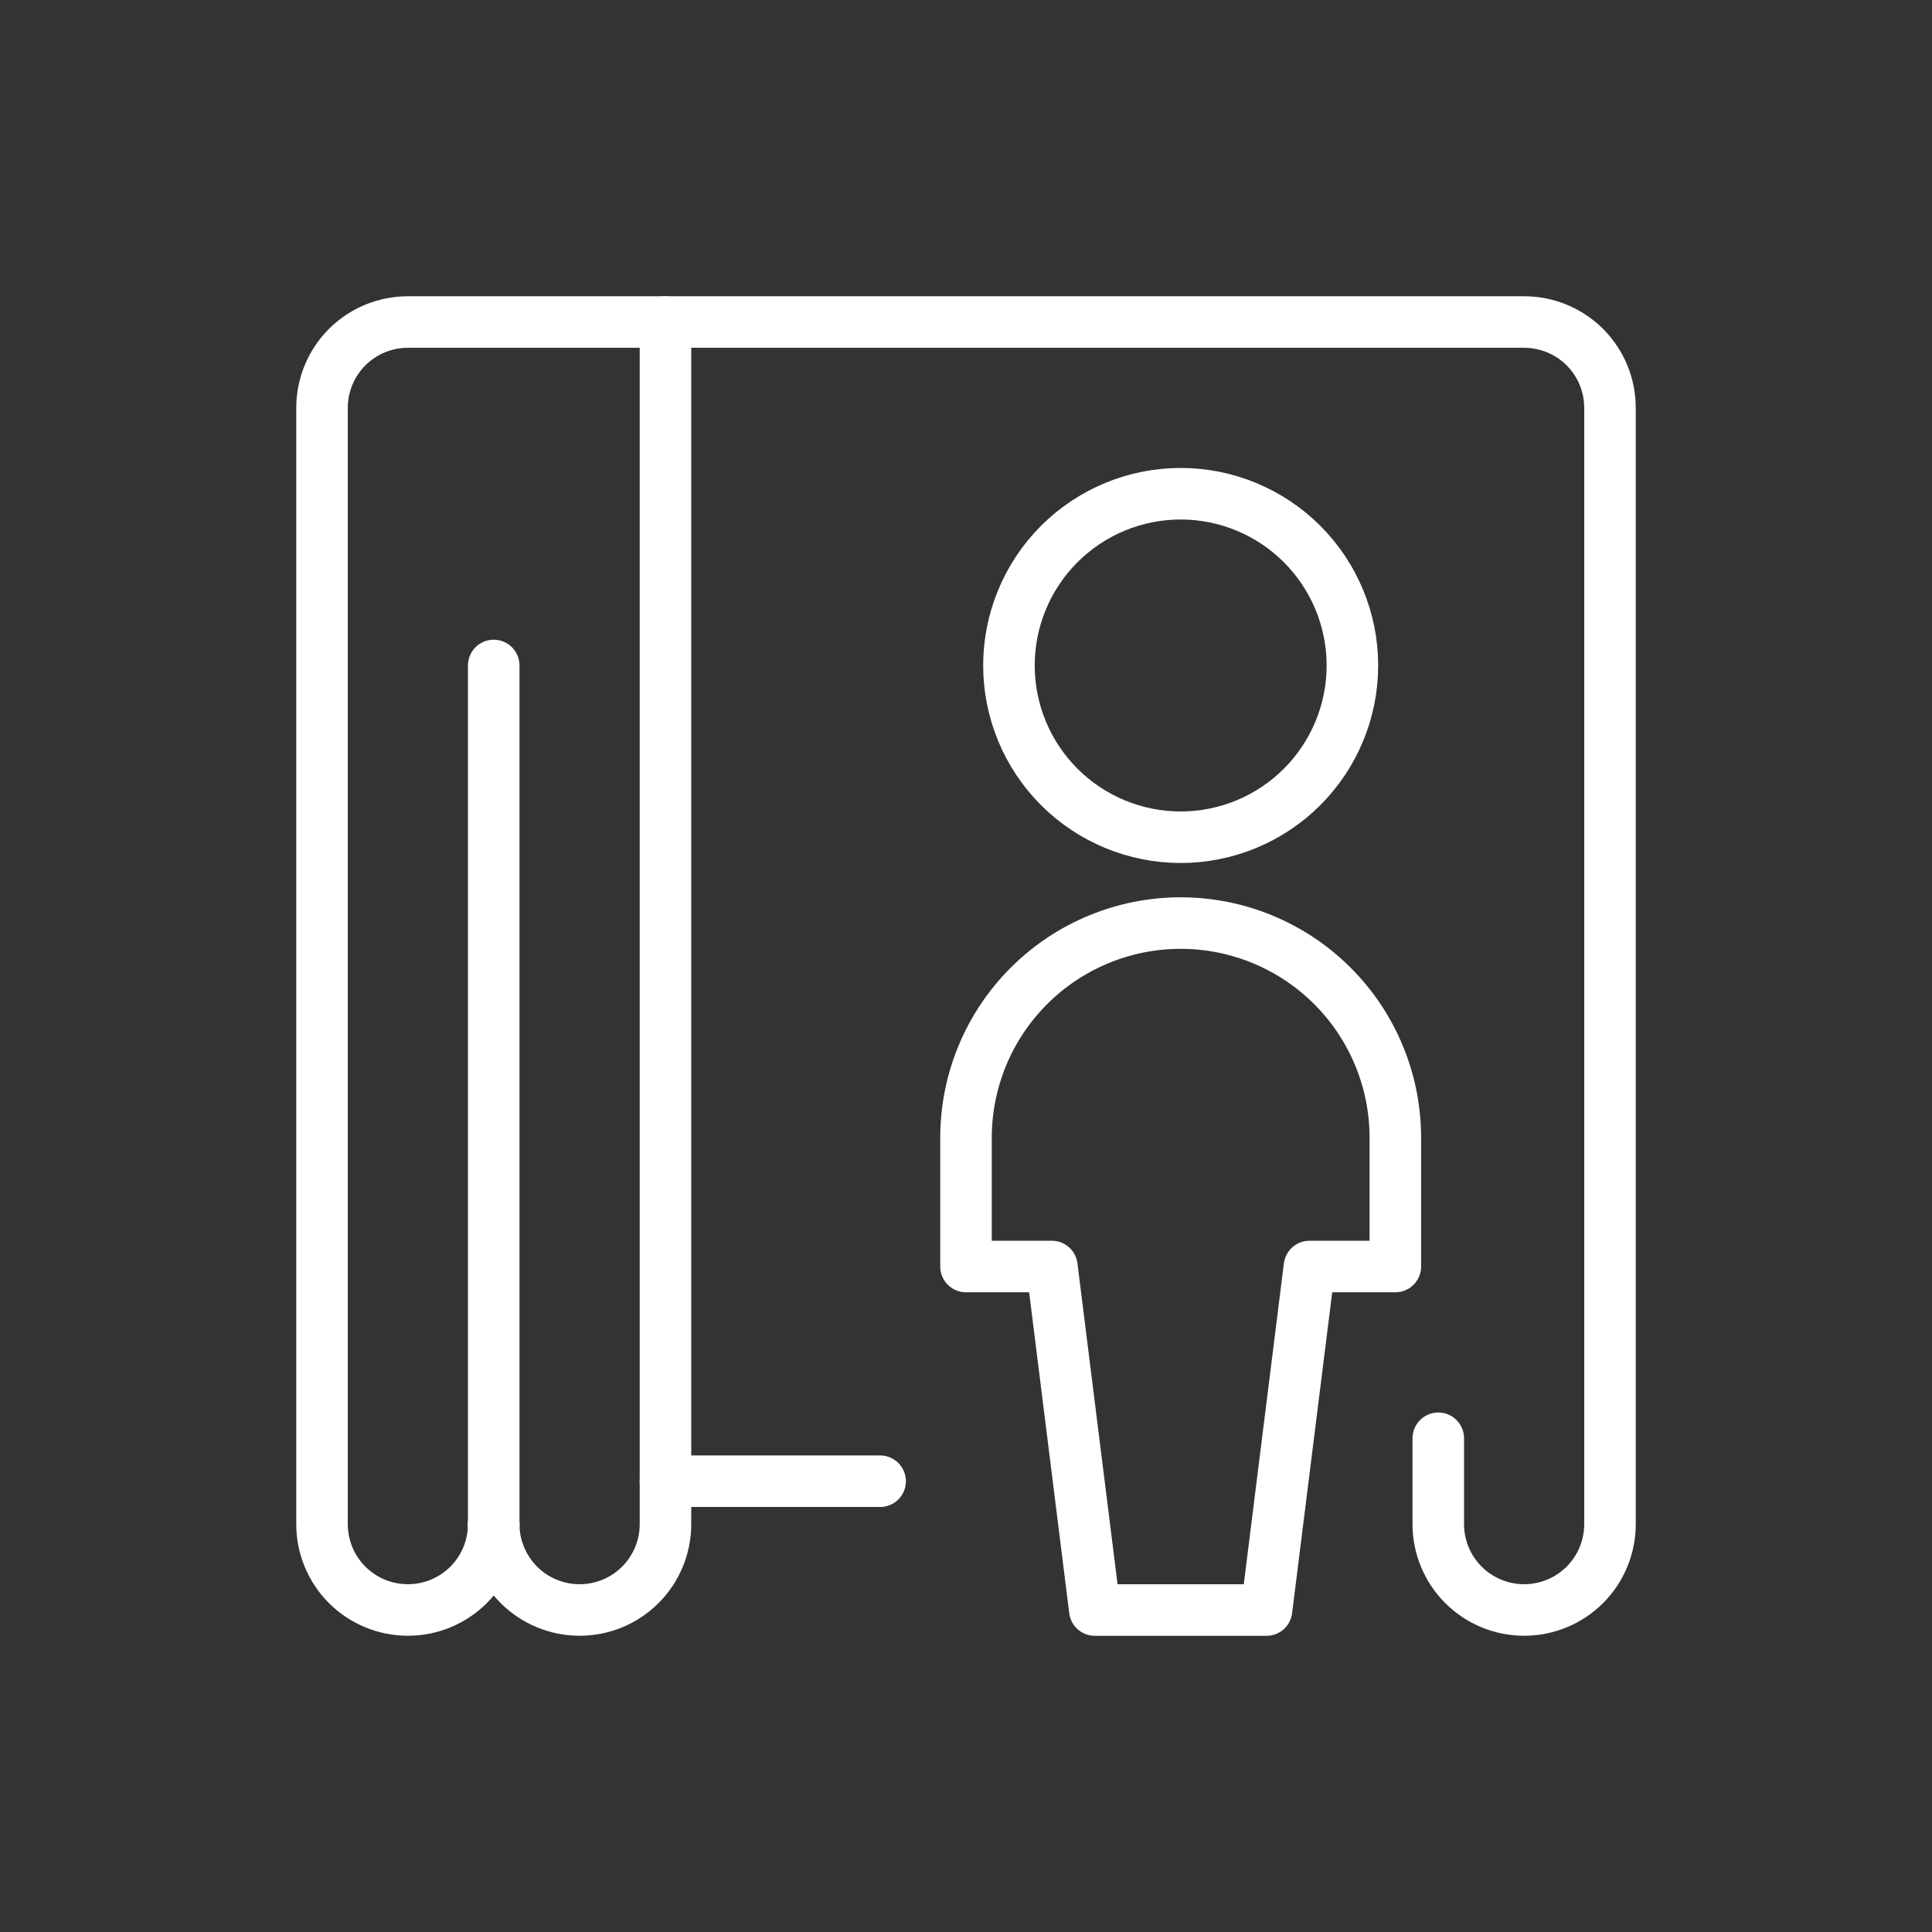
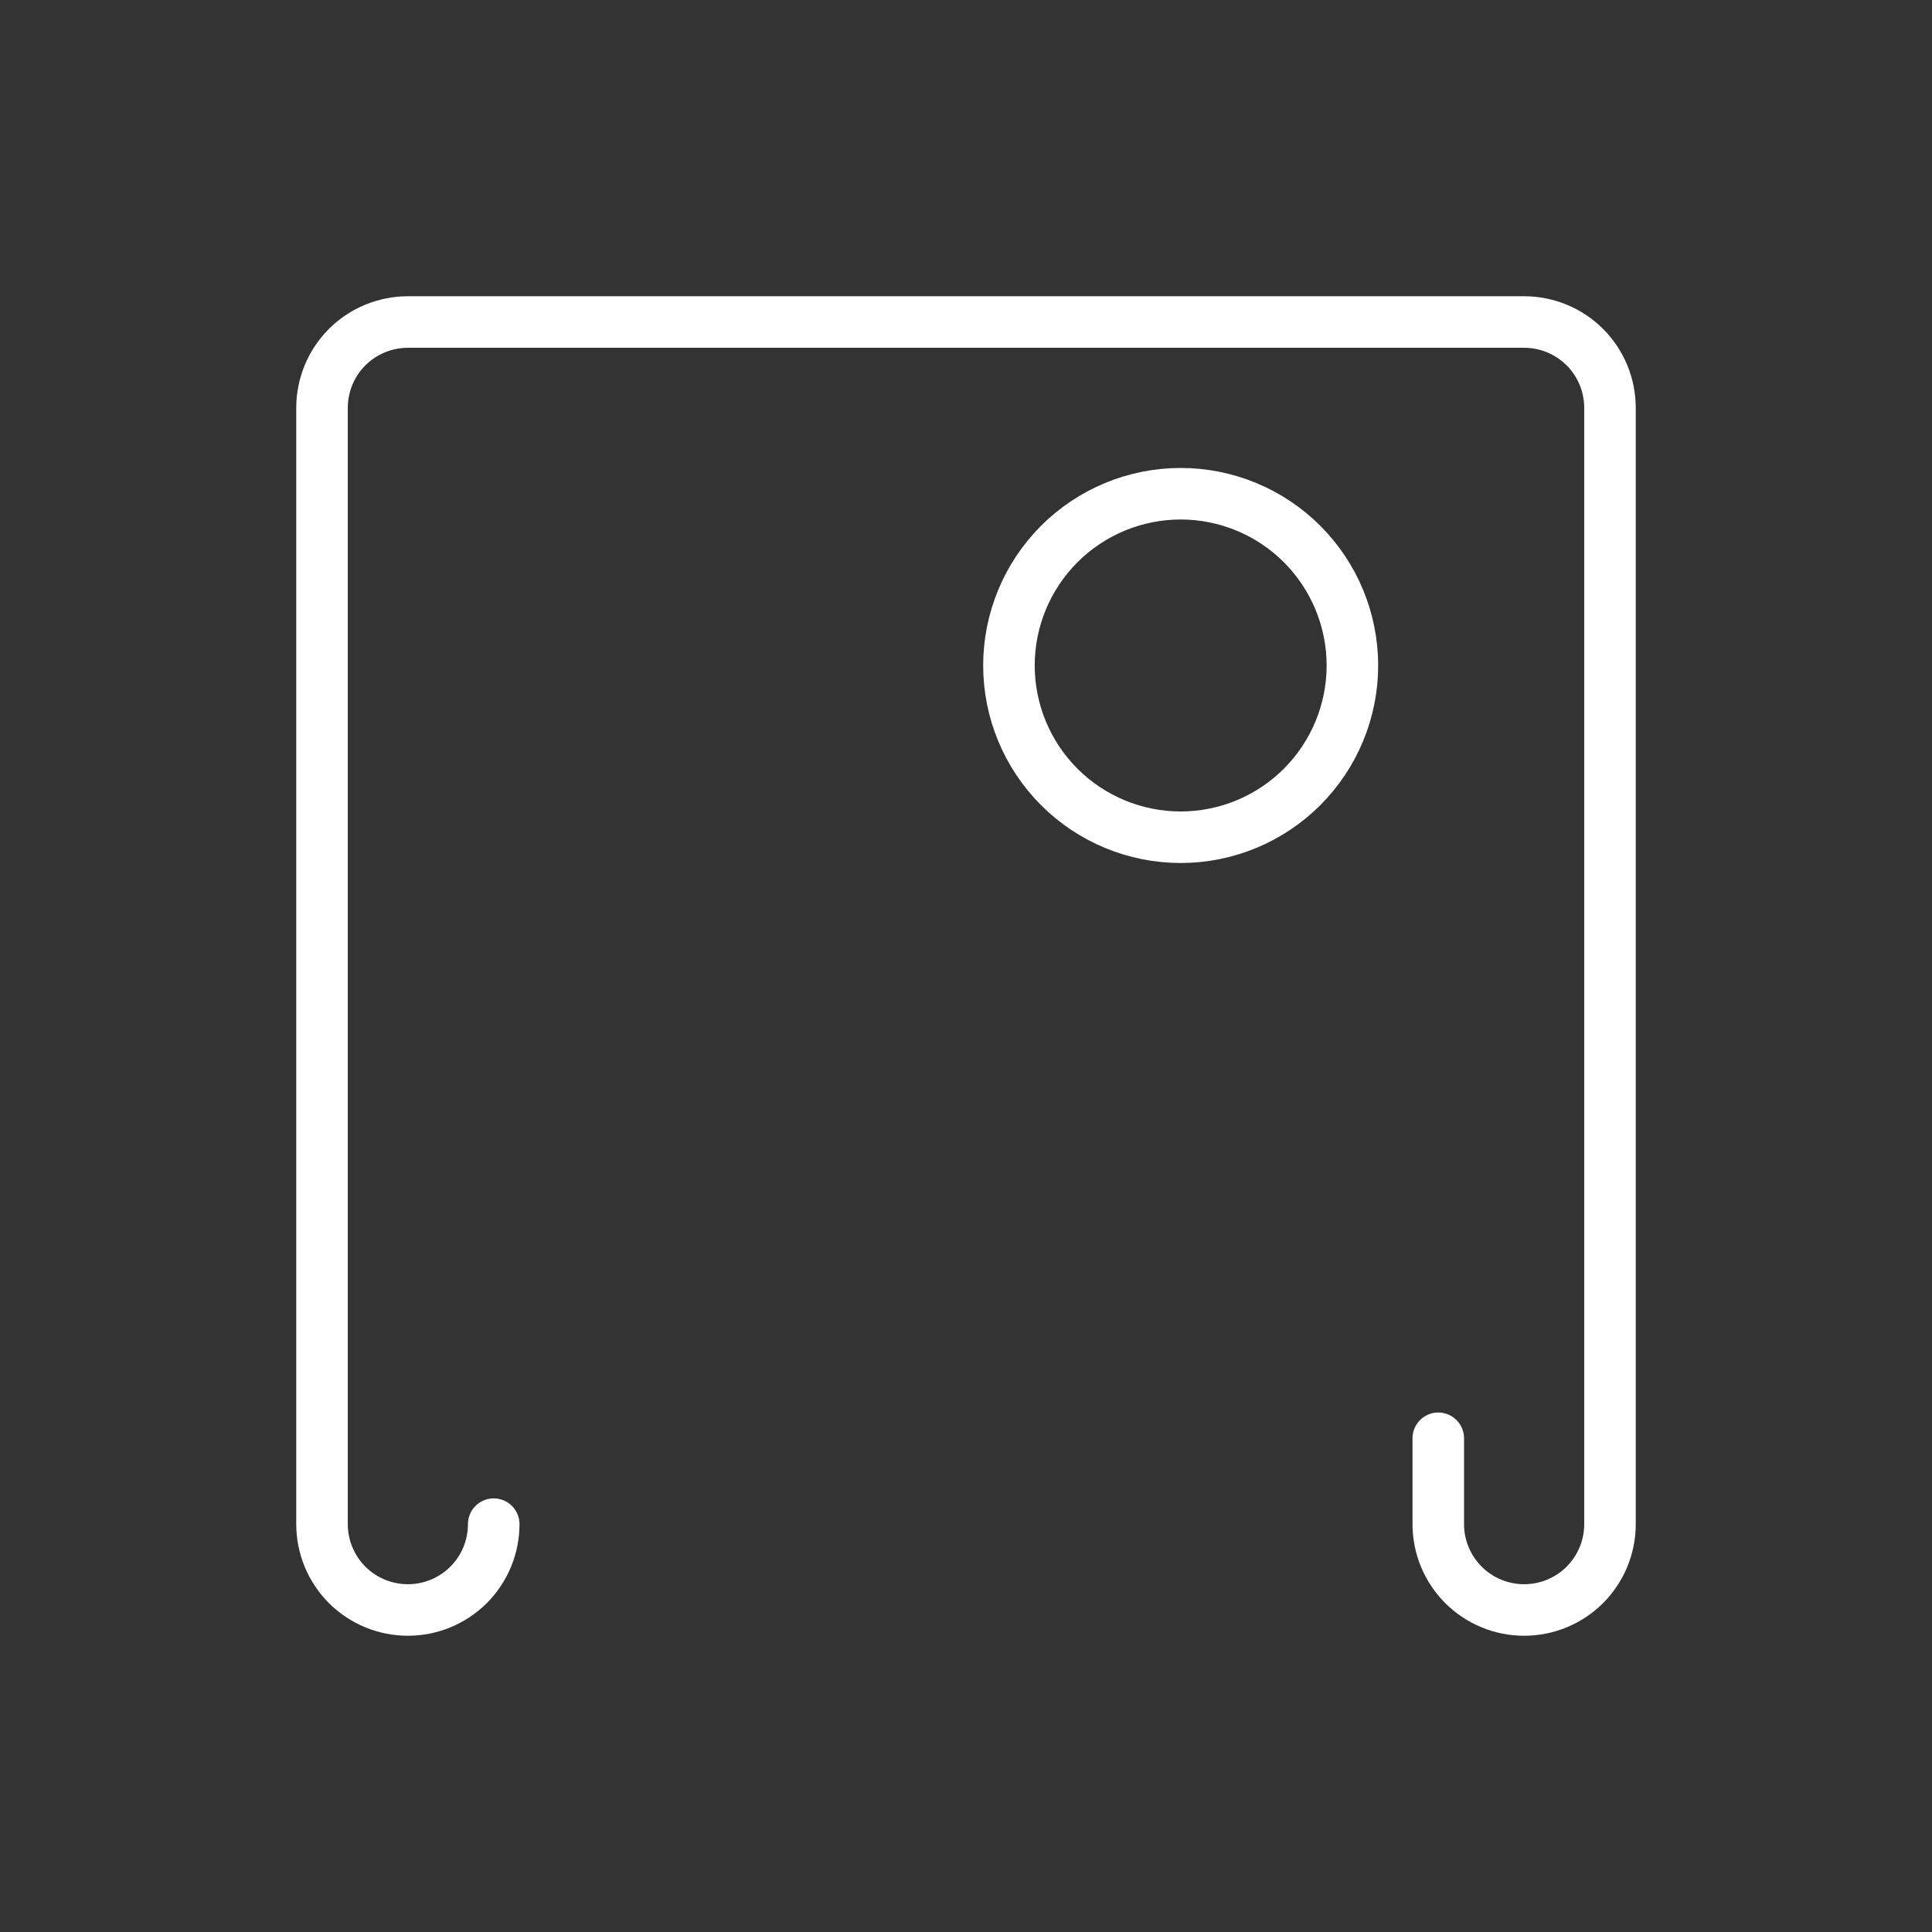
<svg xmlns="http://www.w3.org/2000/svg" width="40" height="40" viewBox="0 0 40 40" fill="none">
  <rect x="0" y="0" width="40" height="40" fill="#333333" stroke="none" />
-   <path d="M13.778 6.667V31.556C13.778 32.027 13.591 32.479 13.257 32.813C12.924 33.146 12.472 33.333 12 33.333C11.529 33.333 11.076 33.146 10.743 32.813C10.41 32.479 10.222 32.027 10.222 31.556" stroke="white" stroke-width="1.067" stroke-linecap="round" stroke-linejoin="round" />
-   <path d="M10.222 31.556V13.778" stroke="white" stroke-width="1.067" stroke-linecap="round" stroke-linejoin="round" />
  <path d="M10.222 31.556C10.222 32.027 10.035 32.479 9.702 32.813C9.368 33.146 8.916 33.333 8.445 33.333C7.973 33.333 7.521 33.146 7.187 32.813C6.854 32.479 6.667 32.027 6.667 31.556V8.445C6.667 7.973 6.854 7.521 7.187 7.187C7.521 6.854 7.973 6.667 8.445 6.667H31.556C32.027 6.667 32.479 6.854 32.813 7.187C33.146 7.521 33.333 7.973 33.333 8.445V31.556C33.333 32.027 33.146 32.479 32.813 32.813C32.479 33.146 32.027 33.333 31.556 33.333C31.084 33.333 30.632 33.146 30.299 32.813C29.965 32.479 29.778 32.027 29.778 31.556V29.778" stroke="white" stroke-width="1.067" stroke-linecap="round" stroke-linejoin="round" />
-   <path d="M13.778 30.667H18.222" stroke="white" stroke-width="1.067" stroke-linecap="round" stroke-linejoin="round" />
-   <path d="M20 26.222V23.556C20 22.377 20.468 21.247 21.302 20.413C22.135 19.58 23.266 19.111 24.444 19.111C25.623 19.111 26.754 19.58 27.587 20.413C28.421 21.247 28.889 22.377 28.889 23.556V26.222H27.111L26.222 33.334H22.667L21.778 26.222H20Z" stroke="white" stroke-width="1.067" stroke-linecap="round" stroke-linejoin="round" />
  <path d="M20.889 13.778C20.889 14.721 21.264 15.625 21.93 16.292C22.597 16.959 23.502 17.334 24.445 17.334C25.387 17.334 26.292 16.959 26.959 16.292C27.625 15.625 28 14.721 28 13.778C28 12.835 27.625 11.931 26.959 11.264C26.292 10.597 25.387 10.222 24.445 10.222C23.502 10.222 22.597 10.597 21.93 11.264C21.264 11.931 20.889 12.835 20.889 13.778V13.778Z" stroke="white" stroke-width="1.067" stroke-linecap="round" stroke-linejoin="round" />
</svg>